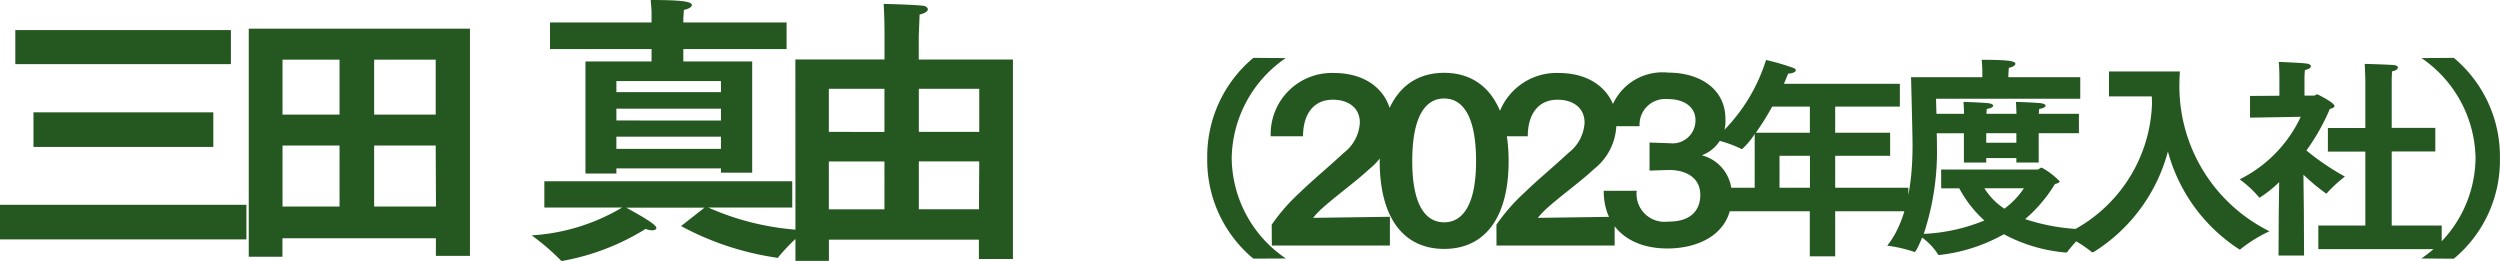
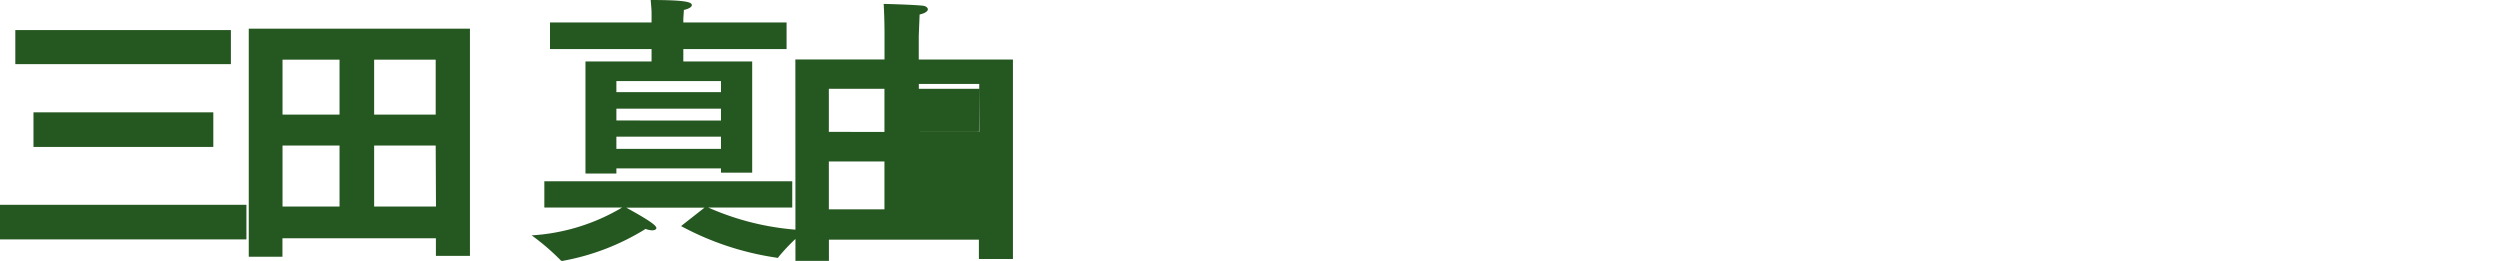
<svg xmlns="http://www.w3.org/2000/svg" width="141.016" height="14.72" viewBox="0 0 141.016 14.72">
  <g id="グループ_112949" data-name="グループ 112949" transform="translate(-131.024 -218.922)">
-     <path id="パス_196543" data-name="パス 196543" d="M1.888-9.872h12.16v-1.92H1.888ZM2.912-5.2H13.056V-7.152H2.912ZM1.024.016h13.9V-1.936H1.024ZM15.056.992h1.9V-.048h8.656V.944h1.92V-11.872H15.056Zm7.072-8.016v-3.1H25.6v3.1Zm0,5.184V-5.28H25.6l.016,3.44ZM16.96-7.024v-3.1h3.216v3.1Zm0,5.184V-5.28h3.216v3.44ZM34.048-3.7h1.744v-.288h5.9v.24h1.76v-6.272H39.568v-.7h5.824v-1.5H39.568v-.208l.032-.5c.3-.064.448-.176.448-.272,0-.176-.384-.288-2.32-.288.016.256.048.464.048.768v.5H32.048v1.5h5.728v.7H34.048Zm-2.32,1.92h4.384a11.3,11.3,0,0,1-5.1,1.568A12.717,12.717,0,0,1,32.64,1.184a.138.138,0,0,0,.1.048.693.693,0,0,1,.08-.016A13.336,13.336,0,0,0,37.44-.576a1.092,1.092,0,0,0,.368.08c.128,0,.24-.048.24-.128,0-.16-.48-.48-1.7-1.152h4.416L39.44-.736A16.272,16.272,0,0,0,44.784,1.04c.032,0,.048.016.064.016a.088.088,0,0,0,.1-.064A11.421,11.421,0,0,1,46.448-.5a15.1,15.1,0,0,1-5.472-1.28h4.736V-3.264H31.728Zm4.064-6.512v-.624h5.9v.624Zm0,1.6V-7.36h5.9v.672Zm0,1.6v-.688h5.9v.688Zm10.1,6.32h1.888V.032H56.24V1.12h1.92V-10.128H52.848v-1.328s.032-.816.048-1.216c.32-.064.464-.192.464-.288s-.112-.192-.3-.208c-.608-.064-2.192-.1-2.192-.1.048.752.048,1.648.048,1.648v1.488H45.888Zm6.96-7.28V-8.48h3.408v2.432Zm0,4.368v-2.7h3.408l-.016,2.7ZM47.776-6.048V-8.48h3.136v2.432Zm0,4.368v-2.7h3.136v2.7Z" transform="translate(130 232.41)" fill="#255720" />
-     <path id="パス_196542" data-name="パス 196542" d="M11.556,1.092A6.908,6.908,0,0,1,8.5-4.56a6.958,6.958,0,0,1,3.048-5.652L9.72-10.224a7.244,7.244,0,0,0-2.6,5.664A7.207,7.207,0,0,0,9.72,1.1ZM10.764.36h6.66V-1.26l-4.332.06a4.6,4.6,0,0,1,.54-.564c.78-.7,1.824-1.44,2.652-2.208a3.276,3.276,0,0,0,1.236-2.7c0-1.224-.972-2.7-3.276-2.7A3.45,3.45,0,0,0,10.7-5.8h1.824c0-1.272.612-2.064,1.68-2.064.816,0,1.524.408,1.524,1.3a2.3,2.3,0,0,1-.9,1.692c-.84.78-1.74,1.524-2.472,2.232a10.849,10.849,0,0,0-1.6,1.824Zm9.72.192C22.776.552,24.12-1.2,24.12-4.4c0-3.18-1.344-4.98-3.636-4.98s-3.636,1.8-3.636,4.98C16.848-1.2,18.192.552,20.484.552Zm0-1.5c-1.044,0-1.8-.96-1.8-3.456,0-2.544.756-3.528,1.8-3.528s1.8.984,1.8,3.528C22.284-1.908,21.516-.948,20.484-.948ZM23.436.36H30.1V-1.26l-4.332.06a4.6,4.6,0,0,1,.54-.564c.78-.7,1.824-1.44,2.652-2.208a3.276,3.276,0,0,0,1.236-2.7c0-1.224-.972-2.7-3.276-2.7A3.45,3.45,0,0,0,23.376-5.8H25.2c0-1.272.612-2.064,1.68-2.064.816,0,1.524.408,1.524,1.3a2.3,2.3,0,0,1-.9,1.692c-.84.78-1.74,1.524-2.472,2.232a10.849,10.849,0,0,0-1.6,1.824Zm6.048-3.084c0,2.136,1.536,3.252,3.588,3.252,1.92,0,3.624-.936,3.624-2.88a2.249,2.249,0,0,0-1.68-2.376,2.045,2.045,0,0,0,1.332-2.064c0-1.668-1.428-2.6-3.228-2.6a3.08,3.08,0,0,0-3.4,3.024h1.788A1.442,1.442,0,0,1,33.06-7.9c.972-.012,1.6.456,1.6,1.188a1.292,1.292,0,0,1-1.464,1.3h-.06l-1.068-.036v1.584L33.108-3.9h.072c.972,0,1.752.456,1.752,1.4,0,.276-.024,1.512-1.788,1.512h-.036a1.576,1.576,0,0,1-1.764-1.74Zm6.5,1.152h5.124V.972H42.54V-1.572h4.128V-2.9H42.54V-4.7h3.1V-6h-3.1V-7.476h3.648V-8.76h-6.54c.084-.192.168-.4.24-.576.276-.012.432-.1.432-.192,0-.036-.036-.084-.12-.12a12.675,12.675,0,0,0-1.56-.456,9.872,9.872,0,0,1-2.928,4.488,6.713,6.713,0,0,1,1.512.516c.036.024.048.024.06.024A4.115,4.115,0,0,0,38-5.928V-2.9H35.988ZM38.064-6a15.573,15.573,0,0,0,.924-1.476h2.124V-6ZM39.4-2.9V-4.7h1.716v1.8Zm9.12.036h1.02a6.609,6.609,0,0,0,1.416,1.812,10.171,10.171,0,0,1-3.42.756,14.723,14.723,0,0,0,.744-4.932c0-.144,0-.42-.012-.744H49.8V-4.32h1.26v-.252h1.7v.252h1.26V-5.976h2.268V-7.068H54.024c.012-.1.012-.192.024-.276.252-.036.36-.12.36-.18s-.084-.108-.2-.132c-.252-.048-1.476-.084-1.476-.084.024.252.024.5.036.672h-1.7c.012-.1.012-.192.024-.276.252-.036.36-.12.36-.18s-.084-.108-.2-.132c-.252-.048-1.476-.084-1.476-.084.024.252.024.5.036.672H48.252l-.024-.852h8.136V-9.132H52.308v-.06c0-.048.012-.264.024-.468.24-.048.372-.144.372-.228,0-.132-.24-.228-1.9-.228a7.087,7.087,0,0,1,.036.732v.252h-4.02s.084,3.252.084,3.8c0,1.368-.108,4.056-1.428,5.7a7.91,7.91,0,0,1,1.476.336.2.2,0,0,0,.06.024c.084,0,.288-.468.432-.816a3.653,3.653,0,0,1,.876.912c.024.06.036.072.084.072A9.559,9.559,0,0,0,52.056-.276,8.938,8.938,0,0,0,55.548.756c.048,0,.084-.012.12-.084A9.26,9.26,0,0,1,56.832-.552a11.412,11.412,0,0,1-3.576-.576,8.231,8.231,0,0,0,1.68-1.98c.144-.036.264-.072.264-.156a4.156,4.156,0,0,0-1.008-.768c-.1,0-.156.108-.24.108H48.516ZM51.06-5.436v-.54h1.7v.54Zm2.124,2.568a4.554,4.554,0,0,1-1.1,1.152,3.778,3.778,0,0,1-1.128-1.152Zm4.8-5.184H60.4c0,.132.012.264.012.384A8.413,8.413,0,0,1,55.428-.24a7.392,7.392,0,0,1,1.56.948.1.1,0,0,0,.072.036A.171.171,0,0,0,57.132.72a9.589,9.589,0,0,0,4.176-5.664A9.509,9.509,0,0,0,65.352.588c.024,0,.048-.012.084-.048a8.022,8.022,0,0,1,1.6-.984,9.132,9.132,0,0,1-5.076-8.484c0-.192.024-.48.024-.528h-4ZM69.792.564h6.96V-.768h-2.82V-4.944h2.46V-6.276h-2.46v-2.6s0-.384.024-.588c.228-.048.324-.132.324-.216,0-.06-.06-.108-.18-.132-.252-.036-1.692-.072-1.692-.072.024.312.036,1,.036,1v2.616H70.332v1.332h2.112V-.768H69.792Zm-2.244.36h1.44l-.012-2.508-.024-2.052a11.359,11.359,0,0,0,1.284,1.068c.024,0,.048-.024.072-.06a7.638,7.638,0,0,1,.984-.9A14.4,14.4,0,0,1,69.12-5a11.846,11.846,0,0,0,1.32-2.34c.132-.036.264-.084.264-.168,0-.192-.96-.66-.96-.66-.072,0-.132.072-.192.072h-.54v-.948a4.663,4.663,0,0,1,.024-.492c.228-.048.336-.132.336-.216,0-.06-.072-.12-.192-.144-.252-.048-1.62-.1-1.62-.1.036.324.036.852.036.852v1.056l-1.656.012v1.224L68.8-6.9a7.456,7.456,0,0,1-3.444,3.528,6.294,6.294,0,0,1,1.068.984c.024.036.036.048.06.048a6.5,6.5,0,0,0,1.1-.876L67.56-1.44Zm9.888.18a7.207,7.207,0,0,0,2.6-5.664,7.244,7.244,0,0,0-2.6-5.664l-1.824.012A6.958,6.958,0,0,1,78.66-4.56,6.908,6.908,0,0,1,75.6,1.092Z" transform="translate(192 232.41)" fill="#255720" />
+     <path id="パス_196543" data-name="パス 196543" d="M1.888-9.872h12.16v-1.92H1.888ZM2.912-5.2H13.056V-7.152H2.912ZM1.024.016h13.9V-1.936H1.024ZM15.056.992h1.9V-.048h8.656V.944h1.92V-11.872H15.056Zm7.072-8.016v-3.1H25.6v3.1Zm0,5.184V-5.28H25.6l.016,3.44ZM16.96-7.024v-3.1h3.216v3.1Zm0,5.184V-5.28h3.216v3.44ZM34.048-3.7h1.744v-.288h5.9v.24h1.76v-6.272H39.568v-.7h5.824v-1.5H39.568v-.208l.032-.5c.3-.064.448-.176.448-.272,0-.176-.384-.288-2.32-.288.016.256.048.464.048.768v.5H32.048v1.5h5.728v.7H34.048Zm-2.32,1.92h4.384a11.3,11.3,0,0,1-5.1,1.568A12.717,12.717,0,0,1,32.64,1.184a.138.138,0,0,0,.1.048.693.693,0,0,1,.08-.016A13.336,13.336,0,0,0,37.44-.576a1.092,1.092,0,0,0,.368.08c.128,0,.24-.048.24-.128,0-.16-.48-.48-1.7-1.152h4.416L39.44-.736A16.272,16.272,0,0,0,44.784,1.04c.032,0,.048.016.064.016a.088.088,0,0,0,.1-.064A11.421,11.421,0,0,1,46.448-.5a15.1,15.1,0,0,1-5.472-1.28h4.736V-3.264H31.728Zm4.064-6.512v-.624h5.9v.624Zm0,1.6V-7.36h5.9v.672Zm0,1.6v-.688h5.9v.688Zm10.1,6.32h1.888V.032H56.24V1.12h1.92V-10.128H52.848v-1.328s.032-.816.048-1.216c.32-.064.464-.192.464-.288s-.112-.192-.3-.208c-.608-.064-2.192-.1-2.192-.1.048.752.048,1.648.048,1.648v1.488H45.888Zm6.96-7.28V-8.48h3.408v2.432Zv-2.7h3.408l-.016,2.7ZM47.776-6.048V-8.48h3.136v2.432Zm0,4.368v-2.7h3.136v2.7Z" transform="translate(130 232.41)" fill="#255720" />
  </g>
</svg>